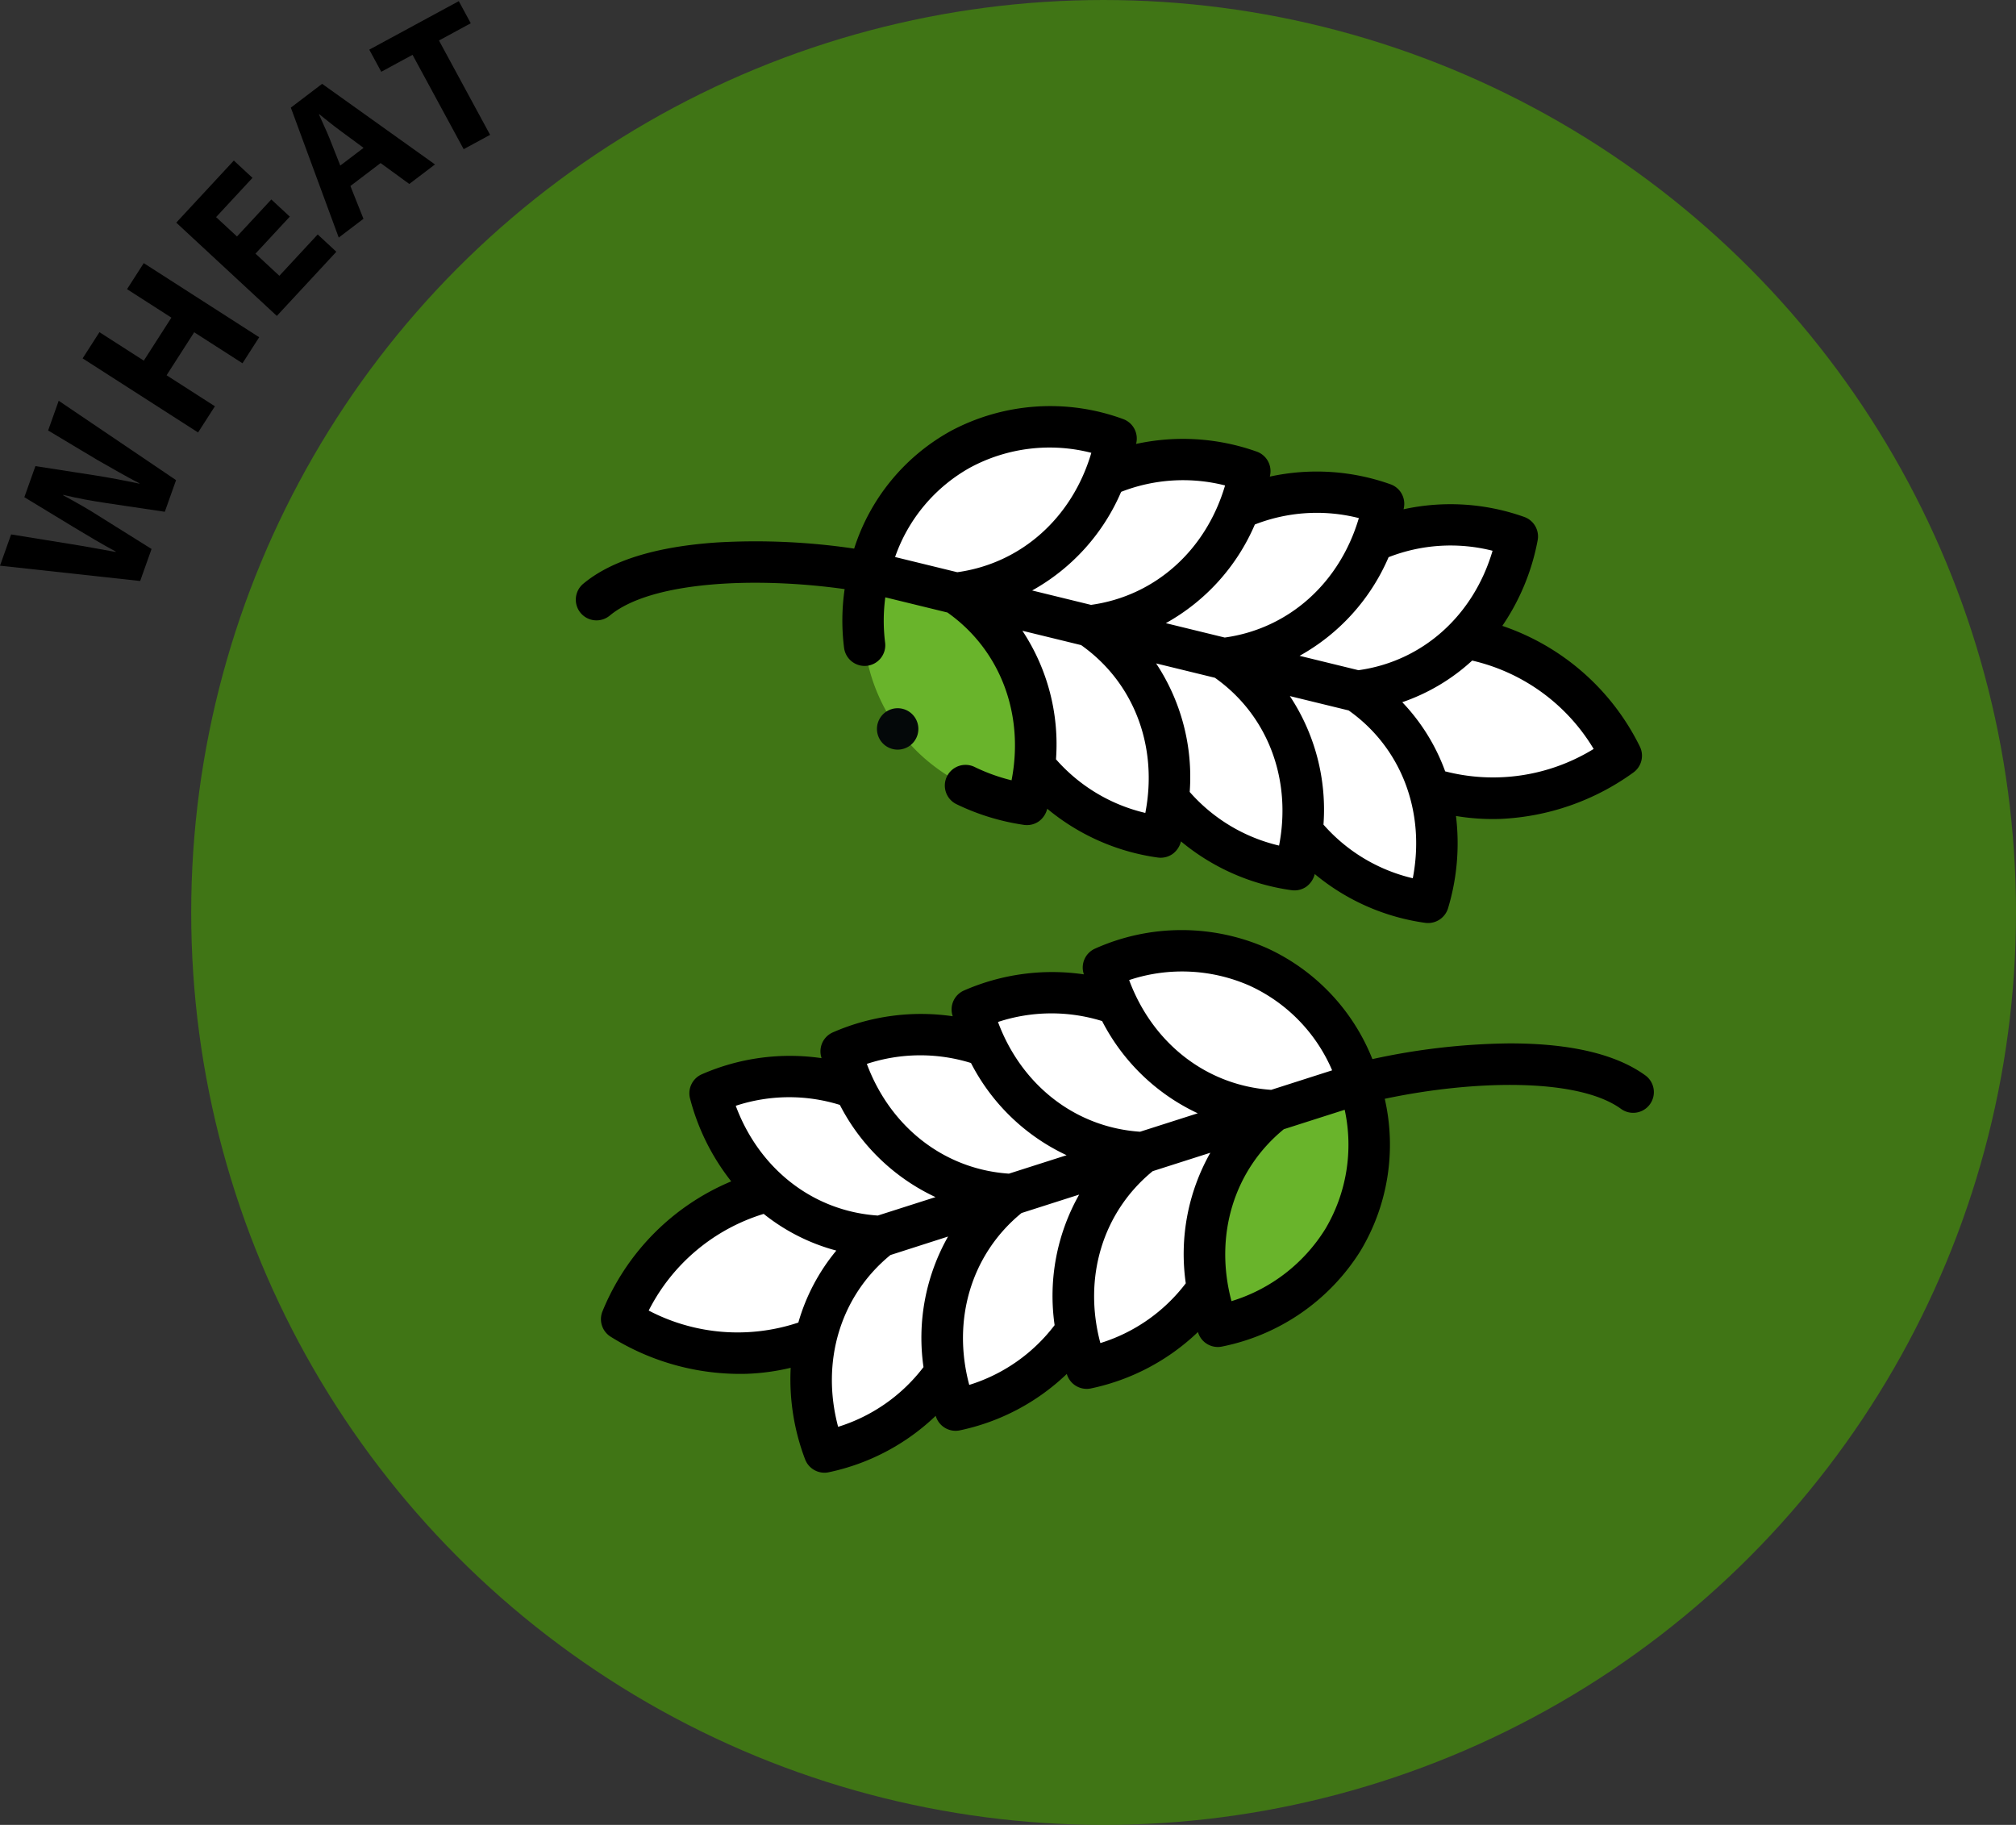
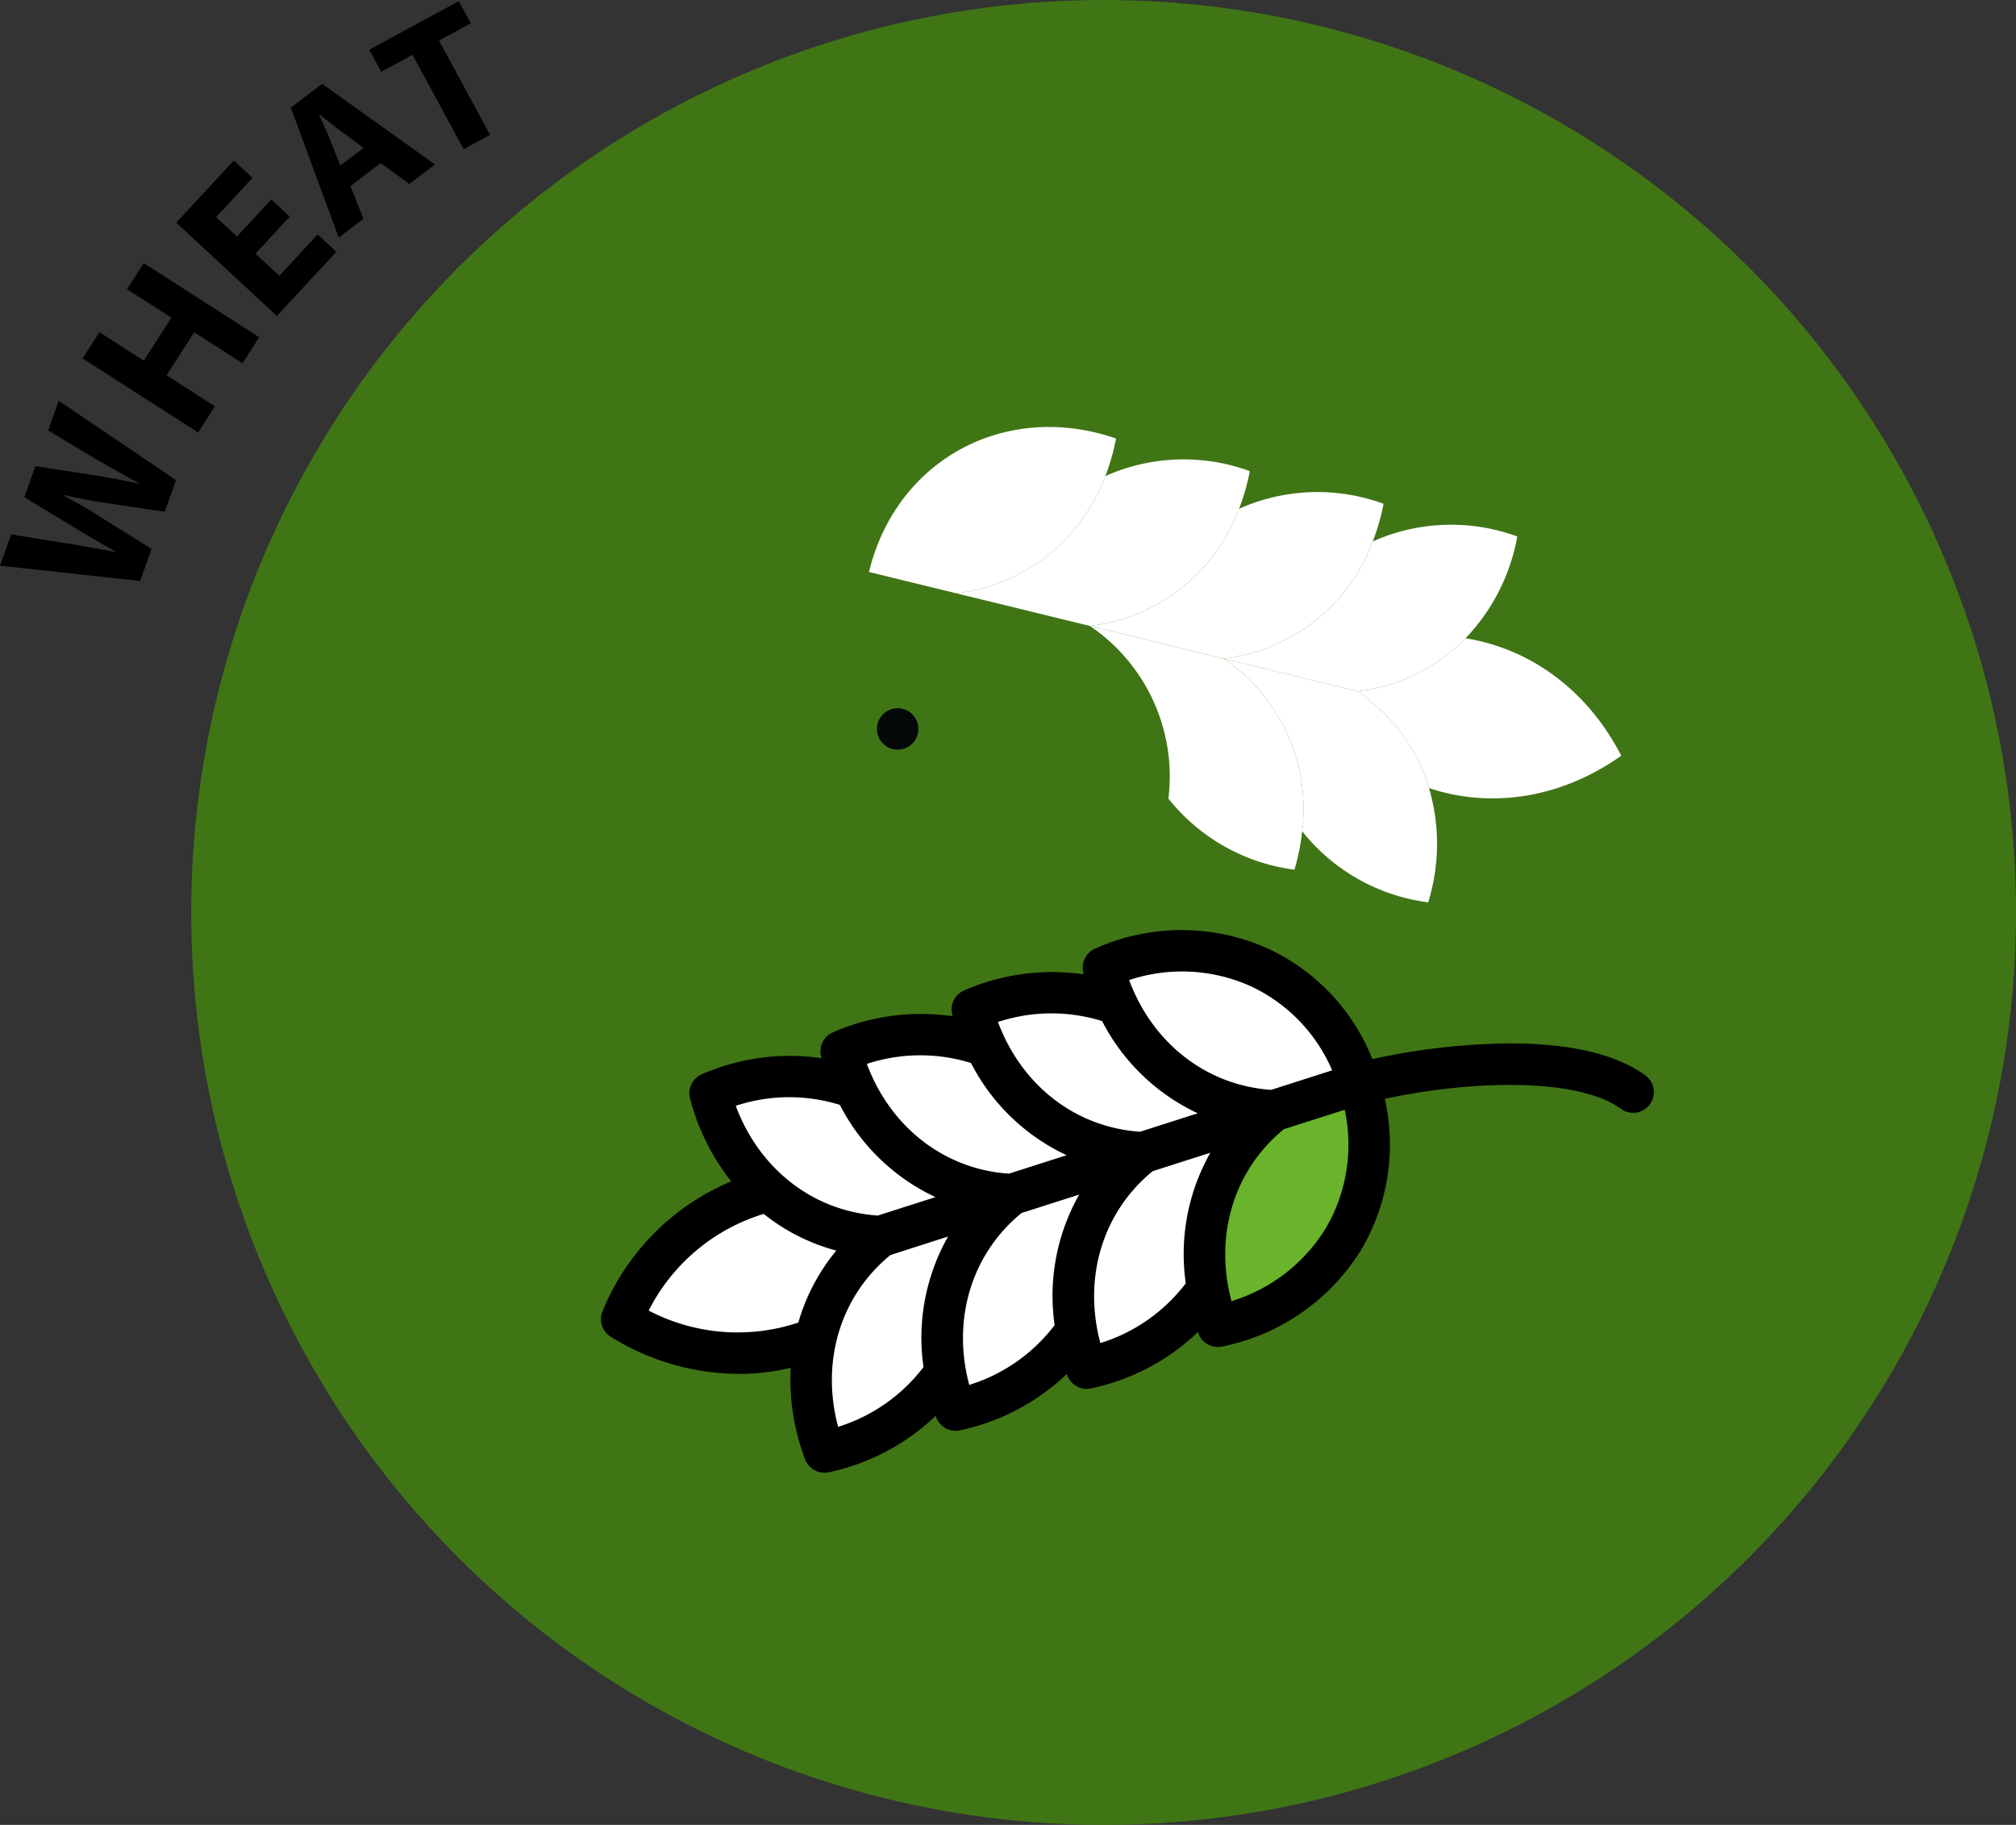
<svg xmlns="http://www.w3.org/2000/svg" width="287.242" height="260" viewBox="0 0 287.242 260">
  <rect x="0" y="0" width="287.242" height="260" fill="#333333" stroke="none" />
  <g transform="translate(-523.758 -1721)">
    <g transform="translate(17740 4584)">
      <circle cx="130" cy="130" r="130" transform="translate(-17189 -2863)" fill="#448b0b" opacity="0.75" />
    </g>
    <g transform="translate(508.347 1734.542) rotate(-11)">
      <path d="M9.918,0l1.856-8.41c.464-1.972.783-3.828,1.131-6.032h.058c.232,2.233.551,4.06.928,6.032L15.544,0h4.785l5.046-19.546H20.88l-1.6,8c-.406,2.32-.841,4.611-1.131,6.786H18.1c-.29-2.175-.609-4.263-1.044-6.554l-1.566-8.236h-4.7l-1.653,8c-.493,2.407-.957,4.756-1.276,6.873H7.8c-.319-1.972-.725-4.5-1.16-6.815L5.162-19.546H.435L5.075,0Z" transform="translate(18.938 79.082) rotate(-59.407)" />
      <path d="M1.914-19.546V0H6.351V-8.178H13.63V0h4.408V-19.546H13.63v7.511H6.351v-7.511Z" transform="translate(32.336 56.9) rotate(-46.307)" />
      <path d="M13.543-11.861H6.351v-4.06h7.627v-3.625H1.914V0h12.47V-3.625H6.351v-4.64h7.192Z" transform="translate(46.298 42.487) rotate(-36.157)" />
      <path d="M11.648-4.844,13.1,0H17.7L11.844-18.872h-5.6L.476,0H4.9L6.244-4.844ZM6.86-8.036l1.12-4c.308-1.092.588-2.52.868-3.64H8.9c.28,1.12.616,2.52.952,3.64l1.176,4Z" transform="matrix(0.897, -0.442, 0.442, 0.897, 58.204, 32.293)" />
      <path d="M5.488,0H9.772V-15.288h5.152v-3.584H.42v3.584H5.488Z" transform="matrix(0.954, -0.3, 0.3, 0.954, 73.271, 24.762)" />
    </g>
    <g transform="translate(10462.005 8730.479)">
      <g transform="translate(-9744.853 -6918.545)">
        <path d="M0,1.868a25.514,25.514,0,0,1,10.212,13.8c8.712,2.9,18.681,1.559,27.393-4.617-4.893-9.5-13.127-15.287-22.19-16.731A25.529,25.529,0,0,1,0,1.868" transform="translate(0 5.681)" fill="#fff" />
      </g>
      <g transform="translate(-9781.03 -6874.007)">
        <path d="M0,.588A30.261,30.261,0,0,0,1.915,5.823a25.852,25.852,0,0,0,22.36,15.166L36.447,17.1l-.056-.166C31.316,1.254,15.162-5.872,0,.588" transform="translate(0 1.788)" fill="#fff" />
      </g>
      <g transform="translate(-9799.715 -6868.062)">
        <path d="M.474,1.89a25.854,25.854,0,0,0,22.36,15.166l18.685-5.971A25.852,25.852,0,0,1,19.159-4.081a27.4,27.4,0,0,0-20.6.736A31.018,31.018,0,0,0,.474,1.89" transform="translate(1.441 5.746)" fill="#fff" />
      </g>
      <g transform="translate(-9818.399 -6862.09)">
        <path d="M.474,1.89a25.854,25.854,0,0,0,22.36,15.166l18.685-5.971A25.852,25.852,0,0,1,19.159-4.081a27.4,27.4,0,0,0-20.6.736A31.018,31.018,0,0,0,.474,1.89" transform="translate(1.441 5.746)" fill="#fff" />
      </g>
      <g transform="translate(-9837.077 -6856.119)">
        <path d="M0,.594A28.163,28.163,0,0,0,8.369,14.541,25.505,25.505,0,0,0,24.267,21l18.685-5.972A25.851,25.851,0,0,1,20.592-.142,27.39,27.39,0,0,0,0,.594" transform="translate(0 1.807)" fill="#fff" />
      </g>
      <g transform="translate(-9849.675 -6839.772)">
        <path d="M5.189,0C-3.758,2.072-11.569,8.417-15.778,18.238c9.113,5.561,19.15,6.191,27.647,2.695A25.494,25.494,0,0,1,21.086,6.456,25.509,25.509,0,0,1,5.189,0" transform="translate(15.778)" fill="#fff" />
      </g>
      <g transform="translate(-9822.692 -6839.288)">
        <path d="M2.446,1.478A25.548,25.548,0,0,0-6.779,15.954a28.258,28.258,0,0,0,1.261,16.23,27.417,27.417,0,0,0,17.2-11.346,25.912,25.912,0,0,1,9.45-25.331Z" transform="translate(7.437 4.493)" fill="#fff" />
      </g>
      <g transform="translate(-9804.012 -6845.258)">
        <path d="M2.447,1.478A25.912,25.912,0,0,0-7,26.809a31.314,31.314,0,0,0,1.486,5.375,27.417,27.417,0,0,0,17.2-11.346,25.912,25.912,0,0,1,9.45-25.331Z" transform="translate(7.44 4.493)" fill="#fff" />
      </g>
      <g transform="translate(-9785.326 -6851.229)">
        <path d="M2.447,1.478A25.912,25.912,0,0,0-7,26.809a32.182,32.182,0,0,0,1.476,5.377A27.42,27.42,0,0,0,11.683,20.838a25.893,25.893,0,0,1,9.45-25.331Z" transform="translate(7.44 4.493)" fill="#fff" />
      </g>
      <g transform="translate(-9766.643 -6855.122)">
        <path d="M2.447.963A25.9,25.9,0,0,0-7,26.294a32.067,32.067,0,0,0,1.476,5.377C10.326,28.185,19.043,13.759,15.066-1.4v-.008c-.117-.457-.25-.9-.391-1.343l-.056-.174Z" transform="translate(7.441 2.929)" fill="#69b42b" />
      </g>
      <g transform="translate(-9763.908 -6915.649)">
        <path d="M0,0A25.881,25.881,0,0,1,11.193,24.6,27.409,27.409,0,0,0,29.152,34.729a28.169,28.169,0,0,0,.117-16.277,25.512,25.512,0,0,0-10.212-13.8Z" fill="#fff" />
      </g>
      <g transform="translate(-9782.964 -6920.302)">
        <path d="M0,0A25.873,25.873,0,0,1,11.193,24.6,27.428,27.428,0,0,0,29.152,34.729a30.347,30.347,0,0,0,1.1-5.474,25.88,25.88,0,0,0-11.192-24.6Z" fill="#fff" />
      </g>
      <g transform="translate(-9802.012 -6924.956)">
-         <path d="M0,0A25.884,25.884,0,0,1,11.185,24.6,27.429,27.429,0,0,0,29.144,34.729a30.348,30.348,0,0,0,1.1-5.474,25.868,25.868,0,0,0-11.192-24.6Z" fill="#fff" />
-       </g>
+         </g>
      <g transform="translate(-9815.278 -6927.989)">
-         <path d="M.127.382c-2.909,15.4,6.784,29.2,22.841,31.566a30.491,30.491,0,0,0,1.1-5.474A25.884,25.884,0,0,0,12.88,1.872L.458-1.162.422-.985c-.109.448-.211.9-.3,1.367" transform="translate(0.387 1.162)" fill="#69b42b" />
-       </g>
+         </g>
      <g transform="translate(-9814.435 -6948.646)">
        <path d="M8.713.407C-6.862-4.979-22.473,3.255-26.449,19.242l-.045.177,12.424,3.034A25.854,25.854,0,0,0,7.177,5.763,30.278,30.278,0,0,0,8.713.407" transform="translate(26.494 1.239)" fill="#fff" />
      </g>
      <g transform="translate(-9802.012 -6944.018)">
        <path d="M5.258.587A25.852,25.852,0,0,1-15.989,17.276L3.058,21.93A25.867,25.867,0,0,0,24.315,5.241,30.187,30.187,0,0,0,25.851-.124,27.389,27.389,0,0,0,5.258.587" transform="translate(15.989 1.785)" fill="#fff" />
      </g>
      <g transform="translate(-9782.964 -6939.364)">
        <path d="M5.26.587A25.863,25.863,0,0,1-16,17.276L3.061,21.93A25.865,25.865,0,0,0,24.317,5.241,30.721,30.721,0,0,0,25.853-.124,27.386,27.386,0,0,0,5.26.587" transform="translate(15.995 1.785)" fill="#fff" />
      </g>
      <g transform="translate(-9763.908 -6934.711)">
        <path d="M5.26.587A25.863,25.863,0,0,1-16,17.276L3.061,21.93a25.529,25.529,0,0,0,15.416-7.549,28.151,28.151,0,0,0,7.375-14.5A27.386,27.386,0,0,0,5.26.587" transform="translate(15.995 1.785)" fill="#fff" />
      </g>
      <g transform="translate(-9852.624 -6876.968)">
        <path d="M36.82,5.118C32.625,2.088,26.094.563,17.411.582A95.62,95.62,0,0,0-2.041,2.82,29.269,29.269,0,0,0-16.987-12.961a30.1,30.1,0,0,0-24.532.023,2.949,2.949,0,0,0-1.694,3.472c.02.072.041.141.06.211A31.336,31.336,0,0,0-60.2-6.968,2.951,2.951,0,0,0-61.9-3.5c.019.072.04.141.06.213A31.352,31.352,0,0,0-78.889-1a2.952,2.952,0,0,0-1.694,3.475c.02.07.041.14.06.21A31.308,31.308,0,0,0-97.566,4.974a2.949,2.949,0,0,0-1.693,3.471,32.058,32.058,0,0,0,5.864,11.794,33.946,33.946,0,0,0-18.324,18.47,2.95,2.95,0,0,0,1.175,3.68A34.8,34.8,0,0,0-91.2,47.657a31.819,31.819,0,0,0,6.278-.857,32.063,32.063,0,0,0,2.049,13.03,2.949,2.949,0,0,0,2.865,1.915,2.841,2.841,0,0,0,.533-.068,31.372,31.372,0,0,0,15.21-8.032c.027.07.05.142.077.214a2.949,2.949,0,0,0,2.864,1.915,2.826,2.826,0,0,0,.533-.068,31.349,31.349,0,0,0,15.205-8.029c.025.07.048.14.074.209A2.95,2.95,0,0,0-42.644,49.8a2.94,2.94,0,0,0,.533-.068A31.352,31.352,0,0,0-26.9,41.706c.025.069.048.14.074.209a2.949,2.949,0,0,0,2.865,1.918,3.064,3.064,0,0,0,.532-.068A30.264,30.264,0,0,0-3.76,30.181,29.365,29.365,0,0,0-.278,8.476C12.325,5.8,27.2,5.446,33.368,9.9A2.949,2.949,0,1,0,36.82,5.118M-19.434-7.591A23.339,23.339,0,0,1-7.777,4.42L-16.462,7.2C-25.669,6.576-33.35.577-36.7-8.441a23.859,23.859,0,0,1,17.27.849M-40.552-2.6a29.252,29.252,0,0,0,13.628,13.14l-8.22,2.627c-9.208-.621-16.89-6.619-20.244-15.638A24.335,24.335,0,0,1-40.552-2.6M-59.237,3.373A29.246,29.246,0,0,0-45.609,16.512l-8.22,2.627c-9.2-.619-16.883-6.618-20.243-15.637a24.347,24.347,0,0,1,14.834-.129m-18.68,5.972A29.27,29.27,0,0,0-64.29,22.482l-8.222,2.627c-9.2-.618-16.885-6.618-20.239-15.637a24.322,24.322,0,0,1,14.833-.128m-27.235,29.3A27.321,27.321,0,0,1-88.77,24.873,28.182,28.182,0,0,0-78.421,30.1a28.219,28.219,0,0,0-5.411,10.254,27.312,27.312,0,0,1-21.321-1.709m26.993,16.578c-2.489-9.3.3-18.641,7.444-24.487L-62.5,28.1a29.269,29.269,0,0,0-3.5,18.6,24.37,24.37,0,0,1-12.165,8.51m18.684-5.971c-2.489-9.3.3-18.643,7.447-24.489l8.216-2.627a29.3,29.3,0,0,0-3.5,18.6,24.315,24.315,0,0,1-12.161,8.513M-40.8,43.277c-2.484-9.3.308-18.645,7.454-24.491l8.216-2.625a29.3,29.3,0,0,0-3.5,18.6A24.315,24.315,0,0,1-40.8,43.277m32-16.174a23.957,23.957,0,0,1-13.317,10.2c-2.485-9.3.307-18.647,7.455-24.493l8.674-2.772A23.479,23.479,0,0,1-8.795,27.1" transform="translate(111.958 15.562)" />
      </g>
      <g transform="translate(-9856.204 -6951.606)">
-         <path d="M37.514,11.988A33.984,33.984,0,0,0,17.941-5.157a32.068,32.068,0,0,0,5.034-12.182,2.949,2.949,0,0,0-1.935-3.346A31.35,31.35,0,0,0,3.872-21.77c.016-.074.032-.148.047-.222a2.949,2.949,0,0,0-1.935-3.346,31.345,31.345,0,0,0-17.166-1.086c.015-.074.031-.148.045-.222a2.951,2.951,0,0,0-1.935-3.346,31.365,31.365,0,0,0-17.165-1.086c.015-.07.031-.141.044-.213a2.948,2.948,0,0,0-1.932-3.345A30.1,30.1,0,0,0-60.59-32.951,29.273,29.273,0,0,0-74.409-16.164a95.551,95.551,0,0,0-19.556-.877c-8.659.589-15.065,2.567-19.041,5.883A2.951,2.951,0,0,0-113.383-7a2.952,2.952,0,0,0,4.155.376c5.854-4.882,20.713-5.565,33.464-3.77a30.9,30.9,0,0,0-.081,8.371,2.952,2.952,0,0,0,3.3,2.549,2.95,2.95,0,0,0,2.547-3.3,24.956,24.956,0,0,1,.028-6.449l8.853,2.162c7.535,5.333,10.969,14.461,9.135,23.906a26.322,26.322,0,0,1-5.266-1.9A2.95,2.95,0,0,0-61.191,16.3a2.951,2.951,0,0,0,1.355,3.945,32.919,32.919,0,0,0,9.613,2.951,2.968,2.968,0,0,0,2.137-.506A3.149,3.149,0,0,0-46.9,20.895a31.367,31.367,0,0,0,15.735,6.951,2.965,2.965,0,0,0,2.132-.508,3.151,3.151,0,0,0,1.189-1.791A31.362,31.362,0,0,0-12.1,32.5a2.968,2.968,0,0,0,2.132-.508A3.156,3.156,0,0,0-8.784,30.2,31.361,31.361,0,0,0,6.951,37.152a2.976,2.976,0,0,0,3.26-2.082,32.09,32.09,0,0,0,1.128-13.14,31.728,31.728,0,0,0,6.315.417,34.911,34.911,0,0,0,18.944-6.6,2.952,2.952,0,0,0,.916-3.758M16.552-15.858C13.836-6.629,6.588-.107-2.556,1.159L-10.943-.89A29.257,29.257,0,0,0,1.738-14.943a24.28,24.28,0,0,1,14.814-.916M-2.5-20.512C-5.22-11.283-12.465-4.761-21.609-3.494L-30-5.543A29.248,29.248,0,0,0-17.318-19.6,24.291,24.291,0,0,1-2.5-20.512M-21.56-25.164c-2.715,9.228-9.961,15.75-19.1,17.016L-49.049-10.2A29.255,29.255,0,0,0-36.37-24.25a24.278,24.278,0,0,1,14.81-.914m-36.217-2.6a23.864,23.864,0,0,1,17.161-2.048c-2.715,9.225-9.96,15.745-19.1,17.011l-8.861-2.165a23.357,23.357,0,0,1,10.8-12.8m12.126,41.616A29.272,29.272,0,0,0-50.438-4.46l8.369,2.044c7.544,5.33,10.981,14.461,9.145,23.909a24.355,24.355,0,0,1-12.728-7.64M-26.6,18.505A29.274,29.274,0,0,0-31.384.192l8.373,2.045c7.54,5.33,10.977,14.46,9.144,23.909A24.34,24.34,0,0,1-26.6,18.505M5.186,30.8A24.35,24.35,0,0,1-7.54,23.158,29.276,29.276,0,0,0-12.33,4.846l8.376,2.045C3.58,12.218,7.015,21.346,5.186,30.8M9.8,15.57A28.238,28.238,0,0,0,3.689,5.718,28.212,28.212,0,0,0,13.647-.213,27.341,27.341,0,0,1,30.956,12.378,27.34,27.34,0,0,1,9.8,15.57" transform="translate(114.067 36.453)" />
-       </g>
+         </g>
      <g transform="translate(-9813.298 -6908.577)">
        <path d="M.381.089a2.95,2.95,0,0,0-1.18,4l.008.017A2.95,2.95,0,1,0,.381.089" transform="translate(1.159 0.27)" fill="#040809" />
      </g>
    </g>
  </g>
</svg>